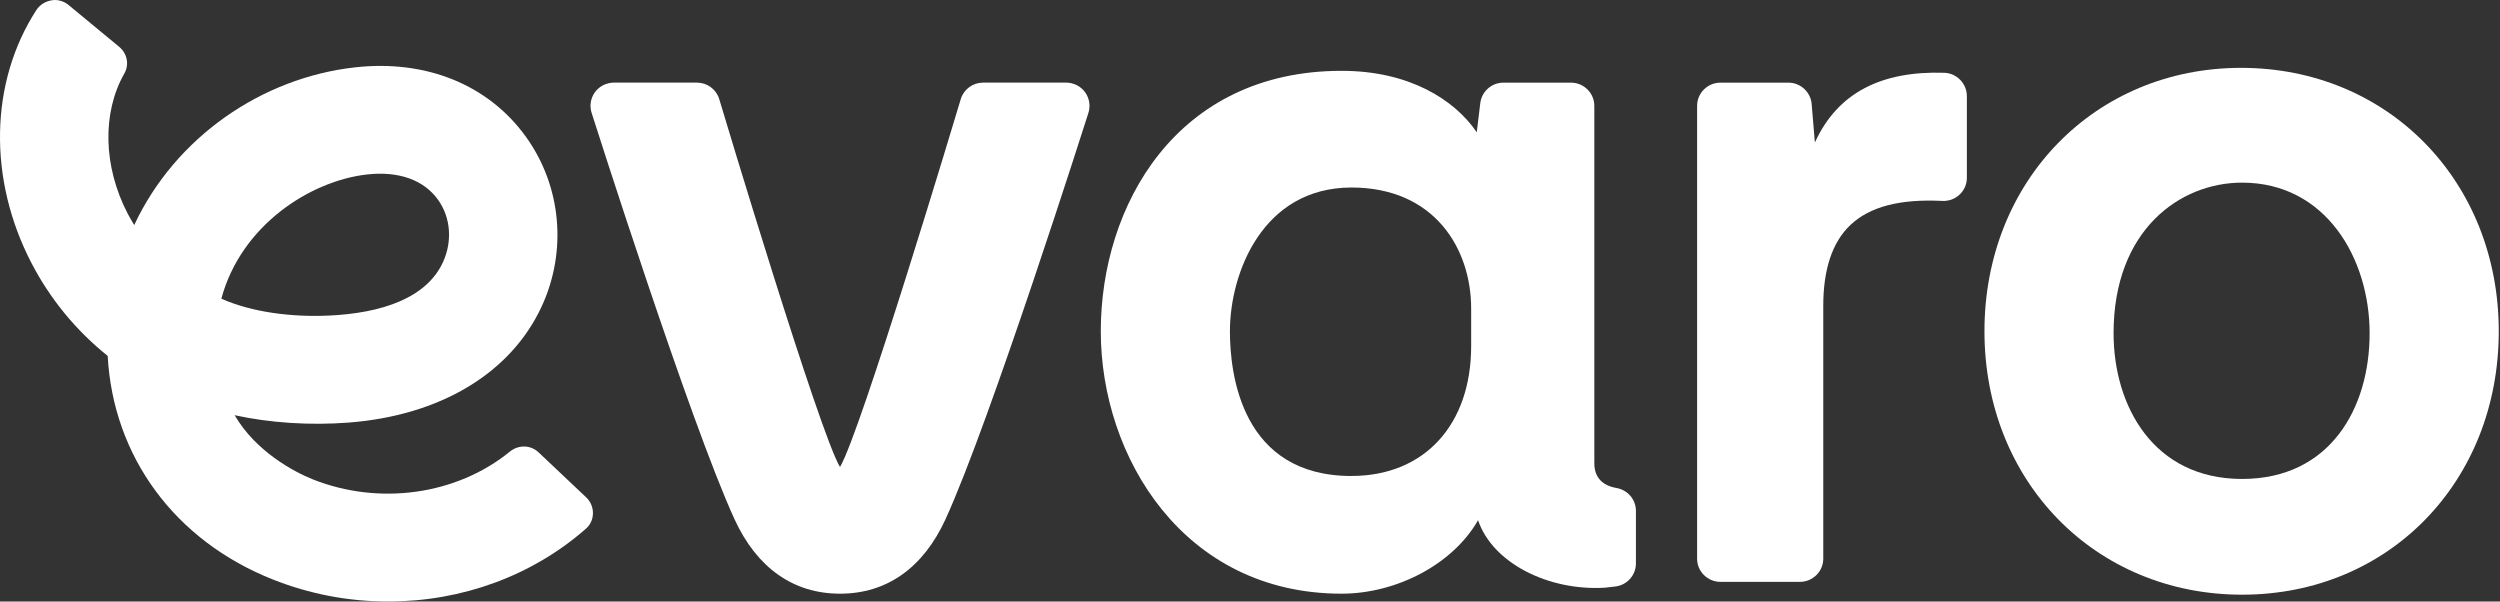
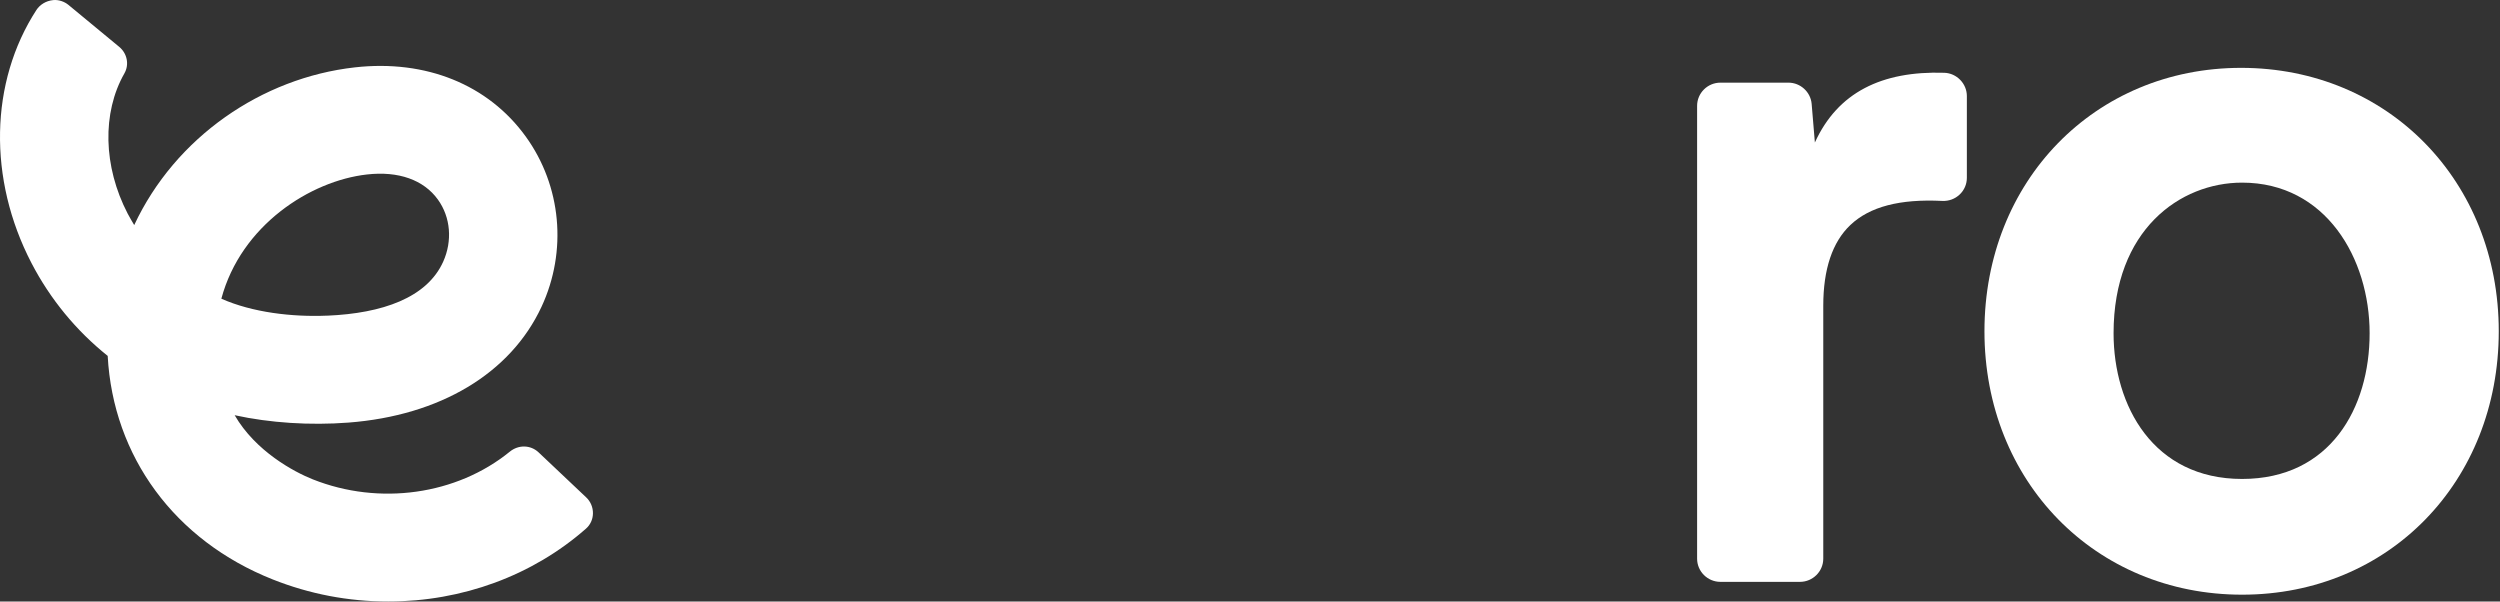
<svg xmlns="http://www.w3.org/2000/svg" width="133" height="32" viewBox="0 0 133 32" fill="none">
  <rect x="0" y="0" width="133" height="32" fill="#333333" stroke="none" />
  <g clip-path="url(#clip0_467_2470)">
    <path d="M5.729 18.931C6.017 24.288 9.299 28.756 14.507 30.825C16.467 31.604 18.534 32 20.649 32C24.589 32 28.328 30.624 31.171 28.127C31.406 27.921 31.539 27.633 31.545 27.315C31.55 26.993 31.421 26.681 31.186 26.461L28.651 24.064C28.229 23.666 27.586 23.649 27.121 24.029C24.292 26.331 20.18 26.909 16.642 25.502C15.639 25.104 13.597 24.01 12.484 22.089C14.361 22.5 16.498 22.638 18.537 22.482C23.412 22.108 27.155 19.866 28.805 16.329C30.189 13.362 29.868 9.888 27.969 7.263C25.972 4.501 22.659 3.16 18.879 3.584C13.921 4.141 9.326 7.302 7.14 11.974C7.042 11.812 6.877 11.526 6.791 11.362C5.49 8.858 5.423 6 6.618 3.904C6.884 3.438 6.769 2.846 6.344 2.494L3.639 0.259C3.432 0.088 3.121 -0.025 2.83 0.005C2.44 0.044 2.119 0.252 1.936 0.533C-0.548 4.364 -0.649 9.524 1.675 13.996C2.676 15.922 4.059 17.597 5.726 18.931M17.427 16.791C15.54 16.874 13.421 16.621 11.776 15.891C12.826 11.976 16.523 9.618 19.523 9.282C21.201 9.092 22.536 9.567 23.294 10.614C23.979 11.561 24.071 12.818 23.581 13.915C22.713 15.852 20.324 16.668 17.427 16.793" fill="white" />
-     <path d="M78.634 27.677C79.405 29.959 82.385 31.446 85.378 31.265L85.933 31.202C86.559 31.13 87.031 30.602 87.031 29.975V27.175C87.031 26.577 86.595 26.065 85.994 25.961C85.224 25.826 84.818 25.373 84.818 24.651V5.632C84.818 4.951 84.261 4.397 83.577 4.397H79.982C79.355 4.397 78.826 4.865 78.751 5.485L78.564 7.038C77.368 5.282 74.946 3.768 71.374 3.768C62.573 3.768 58.562 10.949 58.562 17.623C58.562 24.298 62.962 31.584 71.374 31.584C74.257 31.584 77.273 30.05 78.632 27.678M71.901 25.323C66.063 25.323 65.432 19.938 65.432 17.623C65.432 14.55 67.154 9.976 71.901 9.976C76.299 9.976 78.266 13.211 78.266 16.416V18.409C78.266 22.608 75.768 25.321 71.901 25.321" fill="white" />
    <path d="M96.551 7.576L96.38 5.529C96.327 4.894 95.784 4.397 95.144 4.397H91.527C90.843 4.397 90.286 4.951 90.286 5.632V29.72C90.286 30.4 90.843 30.955 91.527 30.955H95.757C96.441 30.955 96.998 30.4 96.998 29.72V16.261C96.998 14.32 97.484 12.876 98.44 11.97C99.47 10.995 101.069 10.576 103.33 10.689C103.68 10.705 104.005 10.583 104.253 10.349C104.5 10.116 104.637 9.799 104.637 9.46V5.109C104.637 4.448 104.098 3.893 103.436 3.872C100.105 3.765 97.766 4.92 96.553 7.578" fill="white" />
    <path d="M119.226 3.61C111.443 3.61 105.573 9.635 105.573 17.624C105.573 25.613 111.465 31.637 119.28 31.637C127.095 31.637 132.934 25.613 132.934 17.624C132.934 9.635 127.042 3.61 119.226 3.61ZM119.278 25.48C114.555 25.48 112.442 21.588 112.442 17.73C112.442 12.223 115.986 9.716 119.278 9.716C123.733 9.716 126.064 13.748 126.064 17.73C126.064 21.712 123.965 25.48 119.278 25.48Z" fill="white" />
-     <path d="M44.688 24.846C43.585 23.011 38.47 5.967 38.256 5.248C38.091 4.739 37.617 4.396 37.077 4.396H32.655C32.255 4.396 31.875 4.591 31.643 4.917C31.412 5.243 31.352 5.663 31.485 6.039C31.538 6.205 36.717 22.492 39.08 27.63C40.269 30.216 42.209 31.584 44.69 31.584C47.171 31.584 49.111 30.216 50.298 27.63C52.66 22.492 57.84 6.205 57.892 6.042C58.025 5.663 57.965 5.243 57.734 4.917C57.502 4.591 57.124 4.396 56.722 4.396H52.3C51.761 4.396 51.286 4.739 51.12 5.249C50.905 5.967 45.79 23.011 44.687 24.846" fill="white" />
  </g>
  <defs>
    <clipPath id="clip0_467_2470">
      <rect width="133" height="32" fill="white" />
    </clipPath>
  </defs>
</svg>